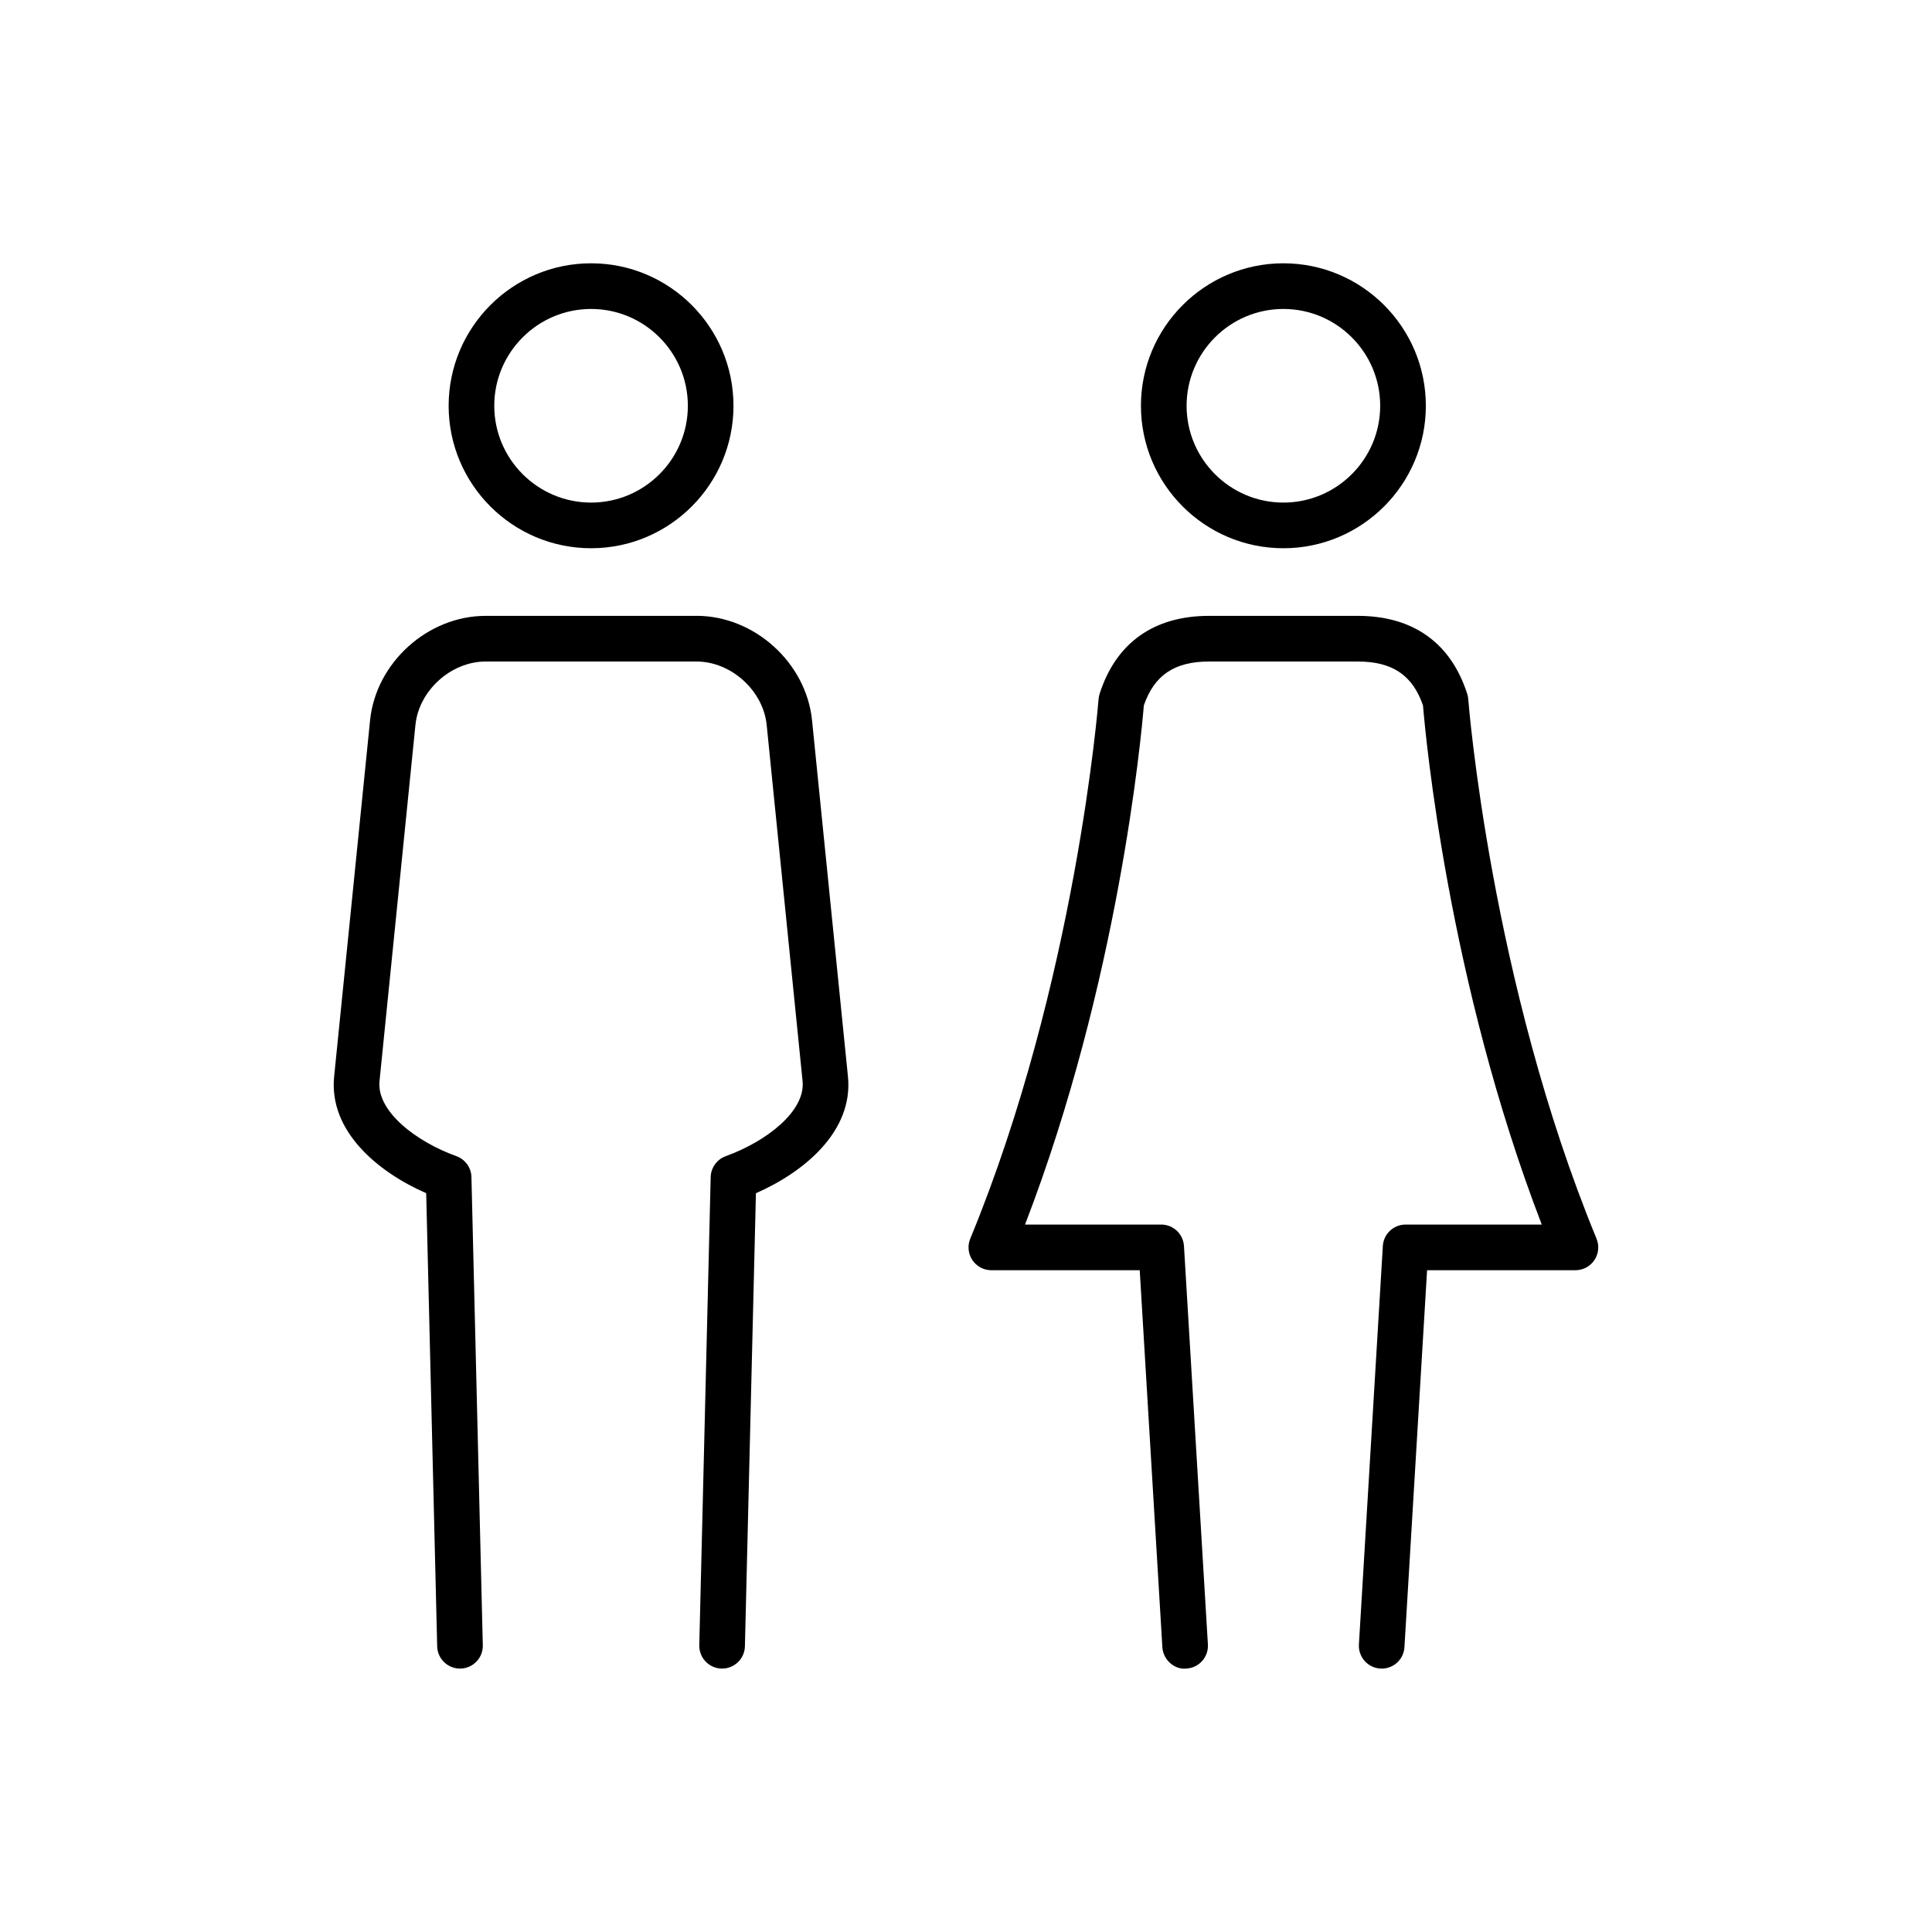
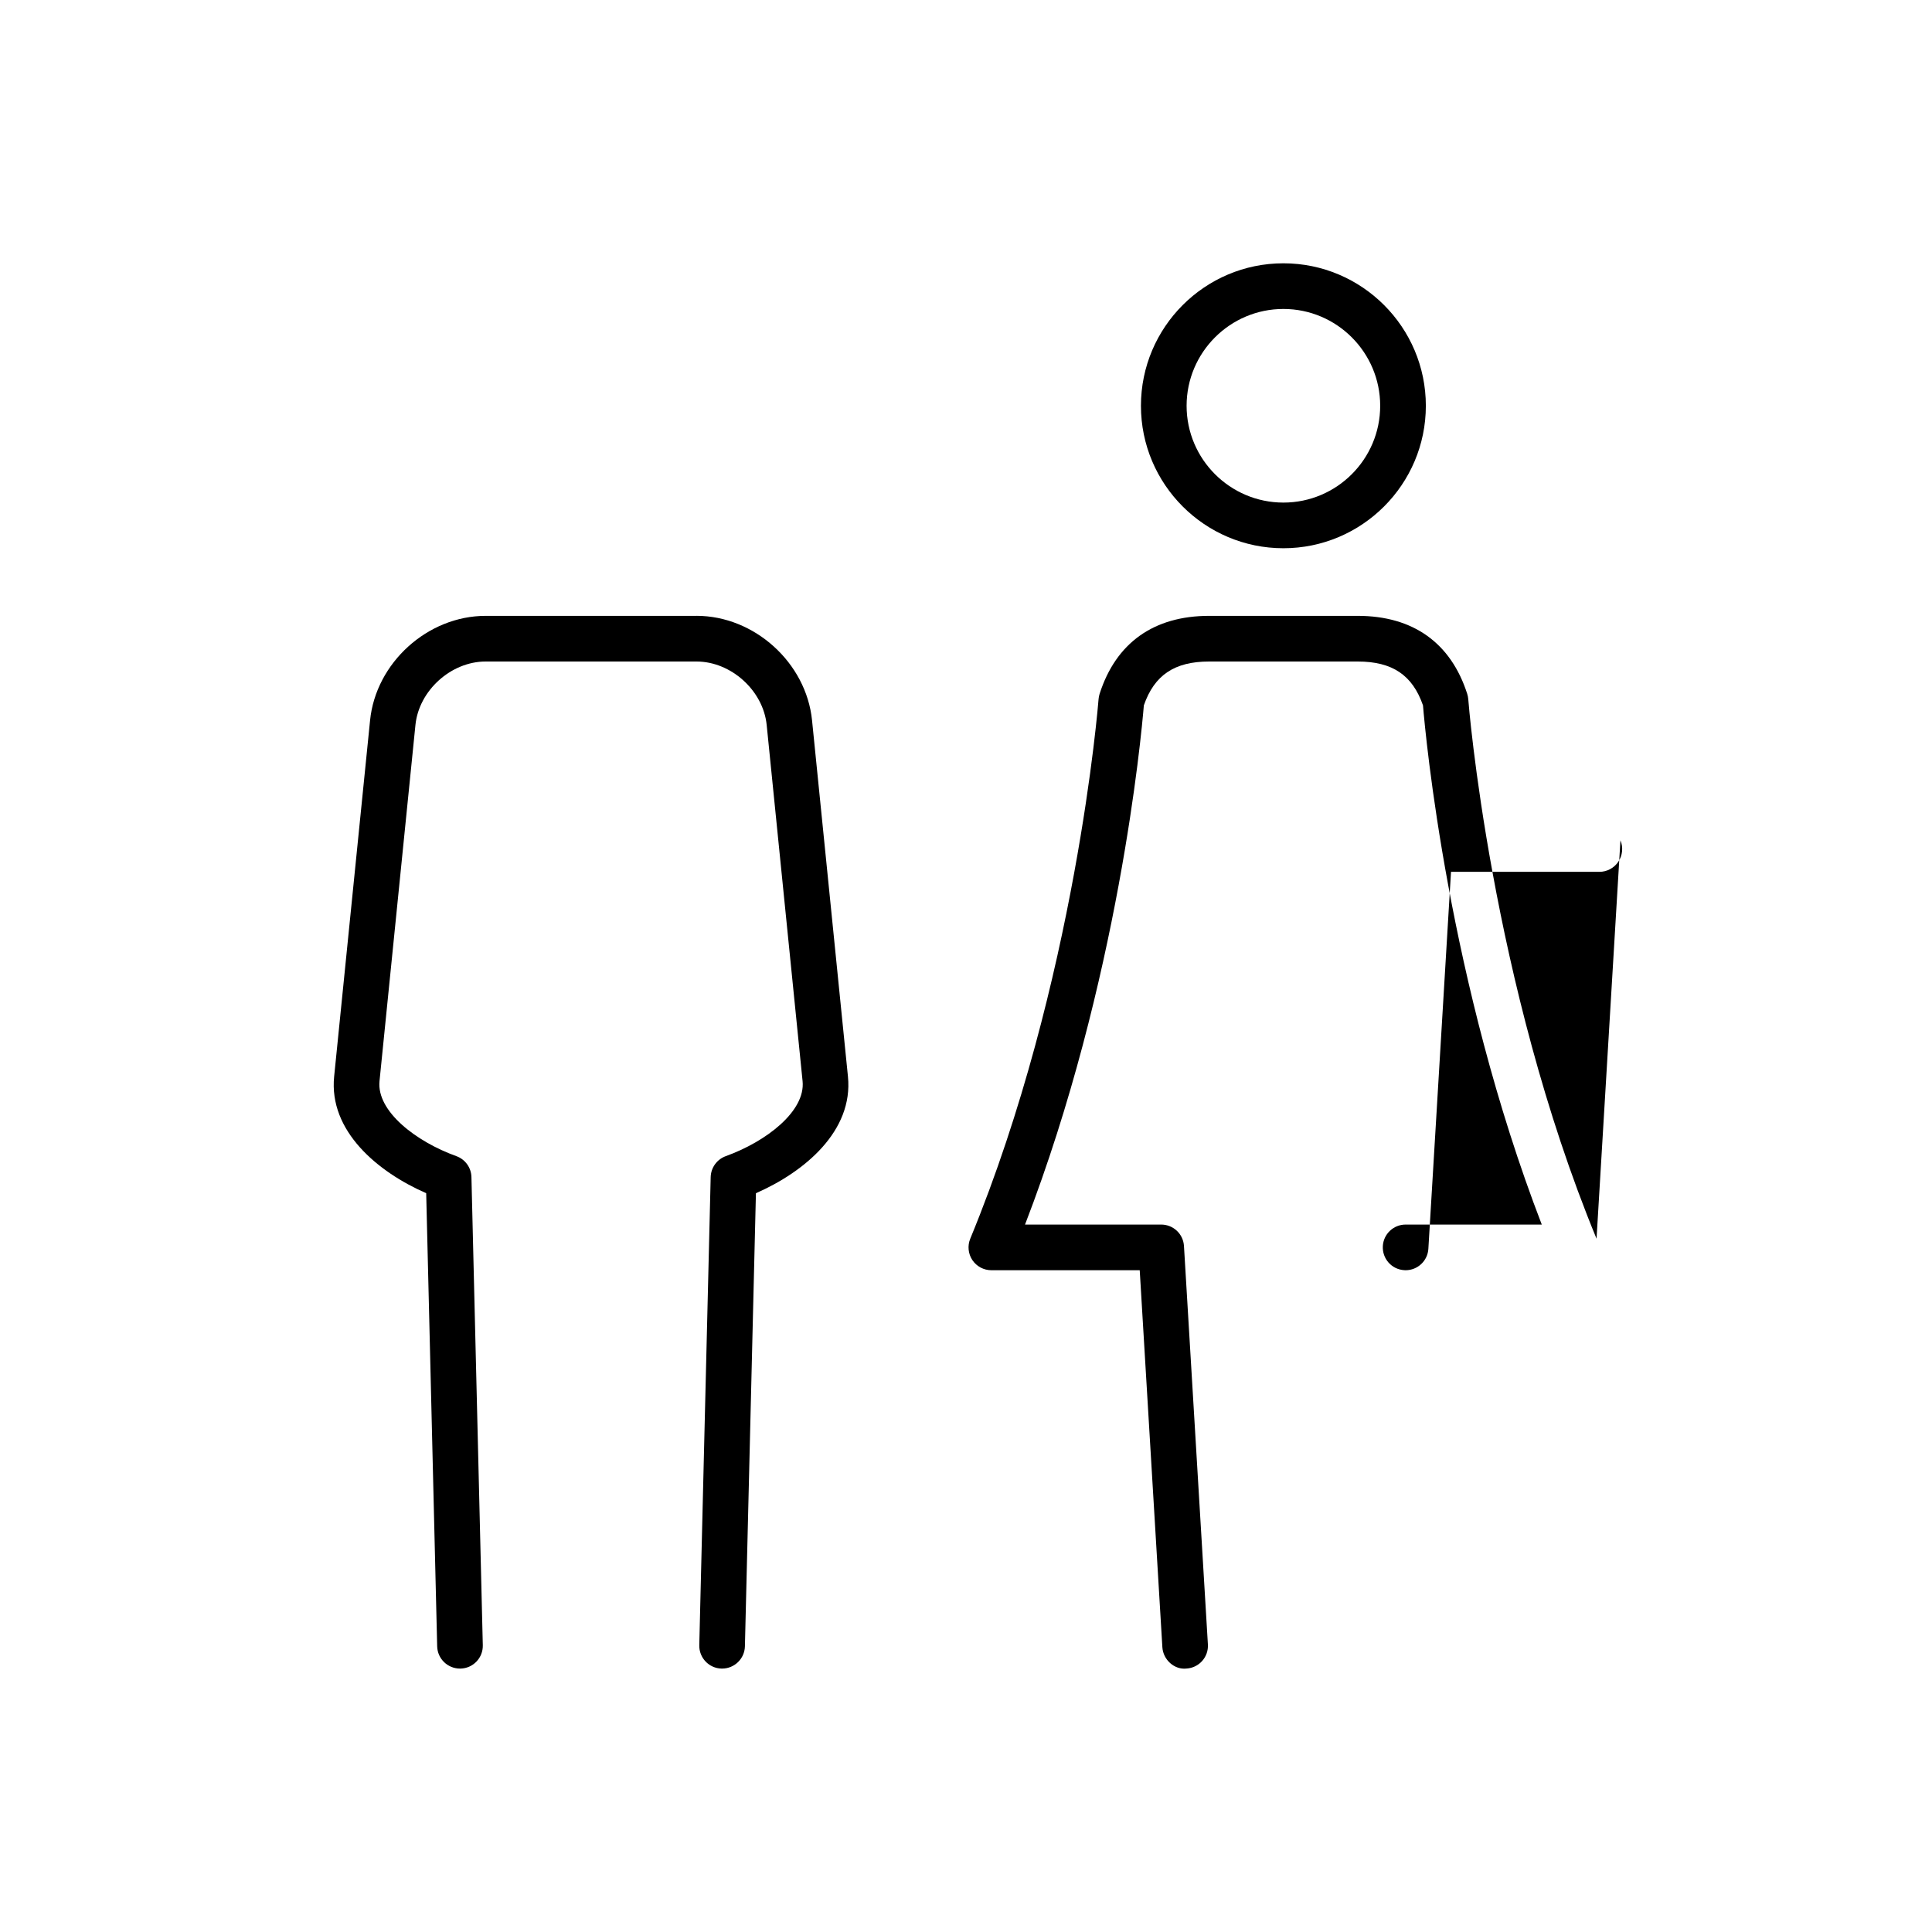
<svg xmlns="http://www.w3.org/2000/svg" id="a" width="60" height="60" viewBox="0 0 60 60">
  <path d="M39.857,17.026c2.439,0,4.424-1.984,4.424-4.424s-1.984-4.425-4.424-4.425-4.424,1.985-4.424,4.425,1.984,4.424,4.424,4.424ZM39.857,9.595c1.657,0,3.006,1.349,3.006,3.007s-1.349,3.006-3.006,3.006-3.006-1.349-3.006-3.006,1.349-3.007,3.006-3.007Z" />
-   <path d="M49.582,38.469c-3.287-7.97-3.979-16.671-3.984-16.758-.005-.055-.016-.109-.032-.162-.508-1.585-1.684-2.423-3.401-2.423h-4.615c-1.718,0-2.894.838-3.401,2.423-.017.053-.027.107-.032.162-.006.087-.698,8.788-3.985,16.758-.09.219-.065.468.066.665.132.196.353.314.589.314h4.608l.703,11.706c.023.391.374.708.75.664.391-.023.688-.358.664-.75l-.743-12.372c-.022-.374-.332-.666-.707-.666h-4.229c2.905-7.537,3.611-15.167,3.69-16.124.326-.941.954-1.362,2.027-1.362h4.615c1.073,0,1.701.421,2.027,1.362.079.957.784,8.587,3.689,16.124h-4.229c-.375,0-.685.292-.707.666l-.743,12.372c-.023.392.273.727.664.75.015,0,.029.002.044.002.372,0,.684-.29.706-.666l.703-11.706h4.607c.236,0,.457-.118.589-.314.132-.197.156-.446.066-.665Z" />
-   <path d="M18.357,17.026c2.438,0,4.422-1.984,4.422-4.424s-1.984-4.425-4.422-4.425-4.424,1.985-4.424,4.425,1.984,4.424,4.424,4.424ZM18.357,9.595c1.657,0,3.005,1.349,3.005,3.007s-1.348,3.006-3.005,3.006-3.007-1.349-3.007-3.006,1.349-3.007,3.007-3.007Z" />
+   <path d="M49.582,38.469c-3.287-7.97-3.979-16.671-3.984-16.758-.005-.055-.016-.109-.032-.162-.508-1.585-1.684-2.423-3.401-2.423h-4.615c-1.718,0-2.894.838-3.401,2.423-.017.053-.027.107-.032.162-.006.087-.698,8.788-3.985,16.758-.09.219-.065.468.066.665.132.196.353.314.589.314h4.608l.703,11.706c.023.391.374.708.75.664.391-.023.688-.358.664-.75l-.743-12.372c-.022-.374-.332-.666-.707-.666h-4.229c2.905-7.537,3.611-15.167,3.69-16.124.326-.941.954-1.362,2.027-1.362h4.615c1.073,0,1.701.421,2.027,1.362.079.957.784,8.587,3.689,16.124h-4.229c-.375,0-.685.292-.707.666c-.023.392.273.727.664.75.015,0,.029.002.044.002.372,0,.684-.29.706-.666l.703-11.706h4.607c.236,0,.457-.118.589-.314.132-.197.156-.446.066-.665Z" />
  <path d="M21.632,19.126h-6.55c-1.8,0-3.41,1.457-3.589,3.246l-1.116,11.063c-.169,1.688,1.346,2.959,2.859,3.621l.341,14.072c.009.385.325.691.708.691.006,0,.012,0,.018,0,.392-.009.701-.334.691-.726l-.353-14.539c-.007-.292-.193-.55-.469-.649-1.256-.452-2.479-1.396-2.386-2.328l1.116-11.063c.107-1.067,1.104-1.97,2.179-1.97h6.55c1.074,0,2.072.902,2.179,1.971l1.115,11.062c.094.932-1.129,1.876-2.385,2.328-.275.1-.461.357-.469.649l-.354,14.539c-.009.392.3.717.691.726.006,0,.012,0,.018,0,.383,0,.699-.307.708-.691l.342-14.072c1.513-.662,3.028-1.933,2.858-3.622l-1.115-11.062c-.18-1.79-1.79-3.247-3.589-3.247Z" />
</svg>